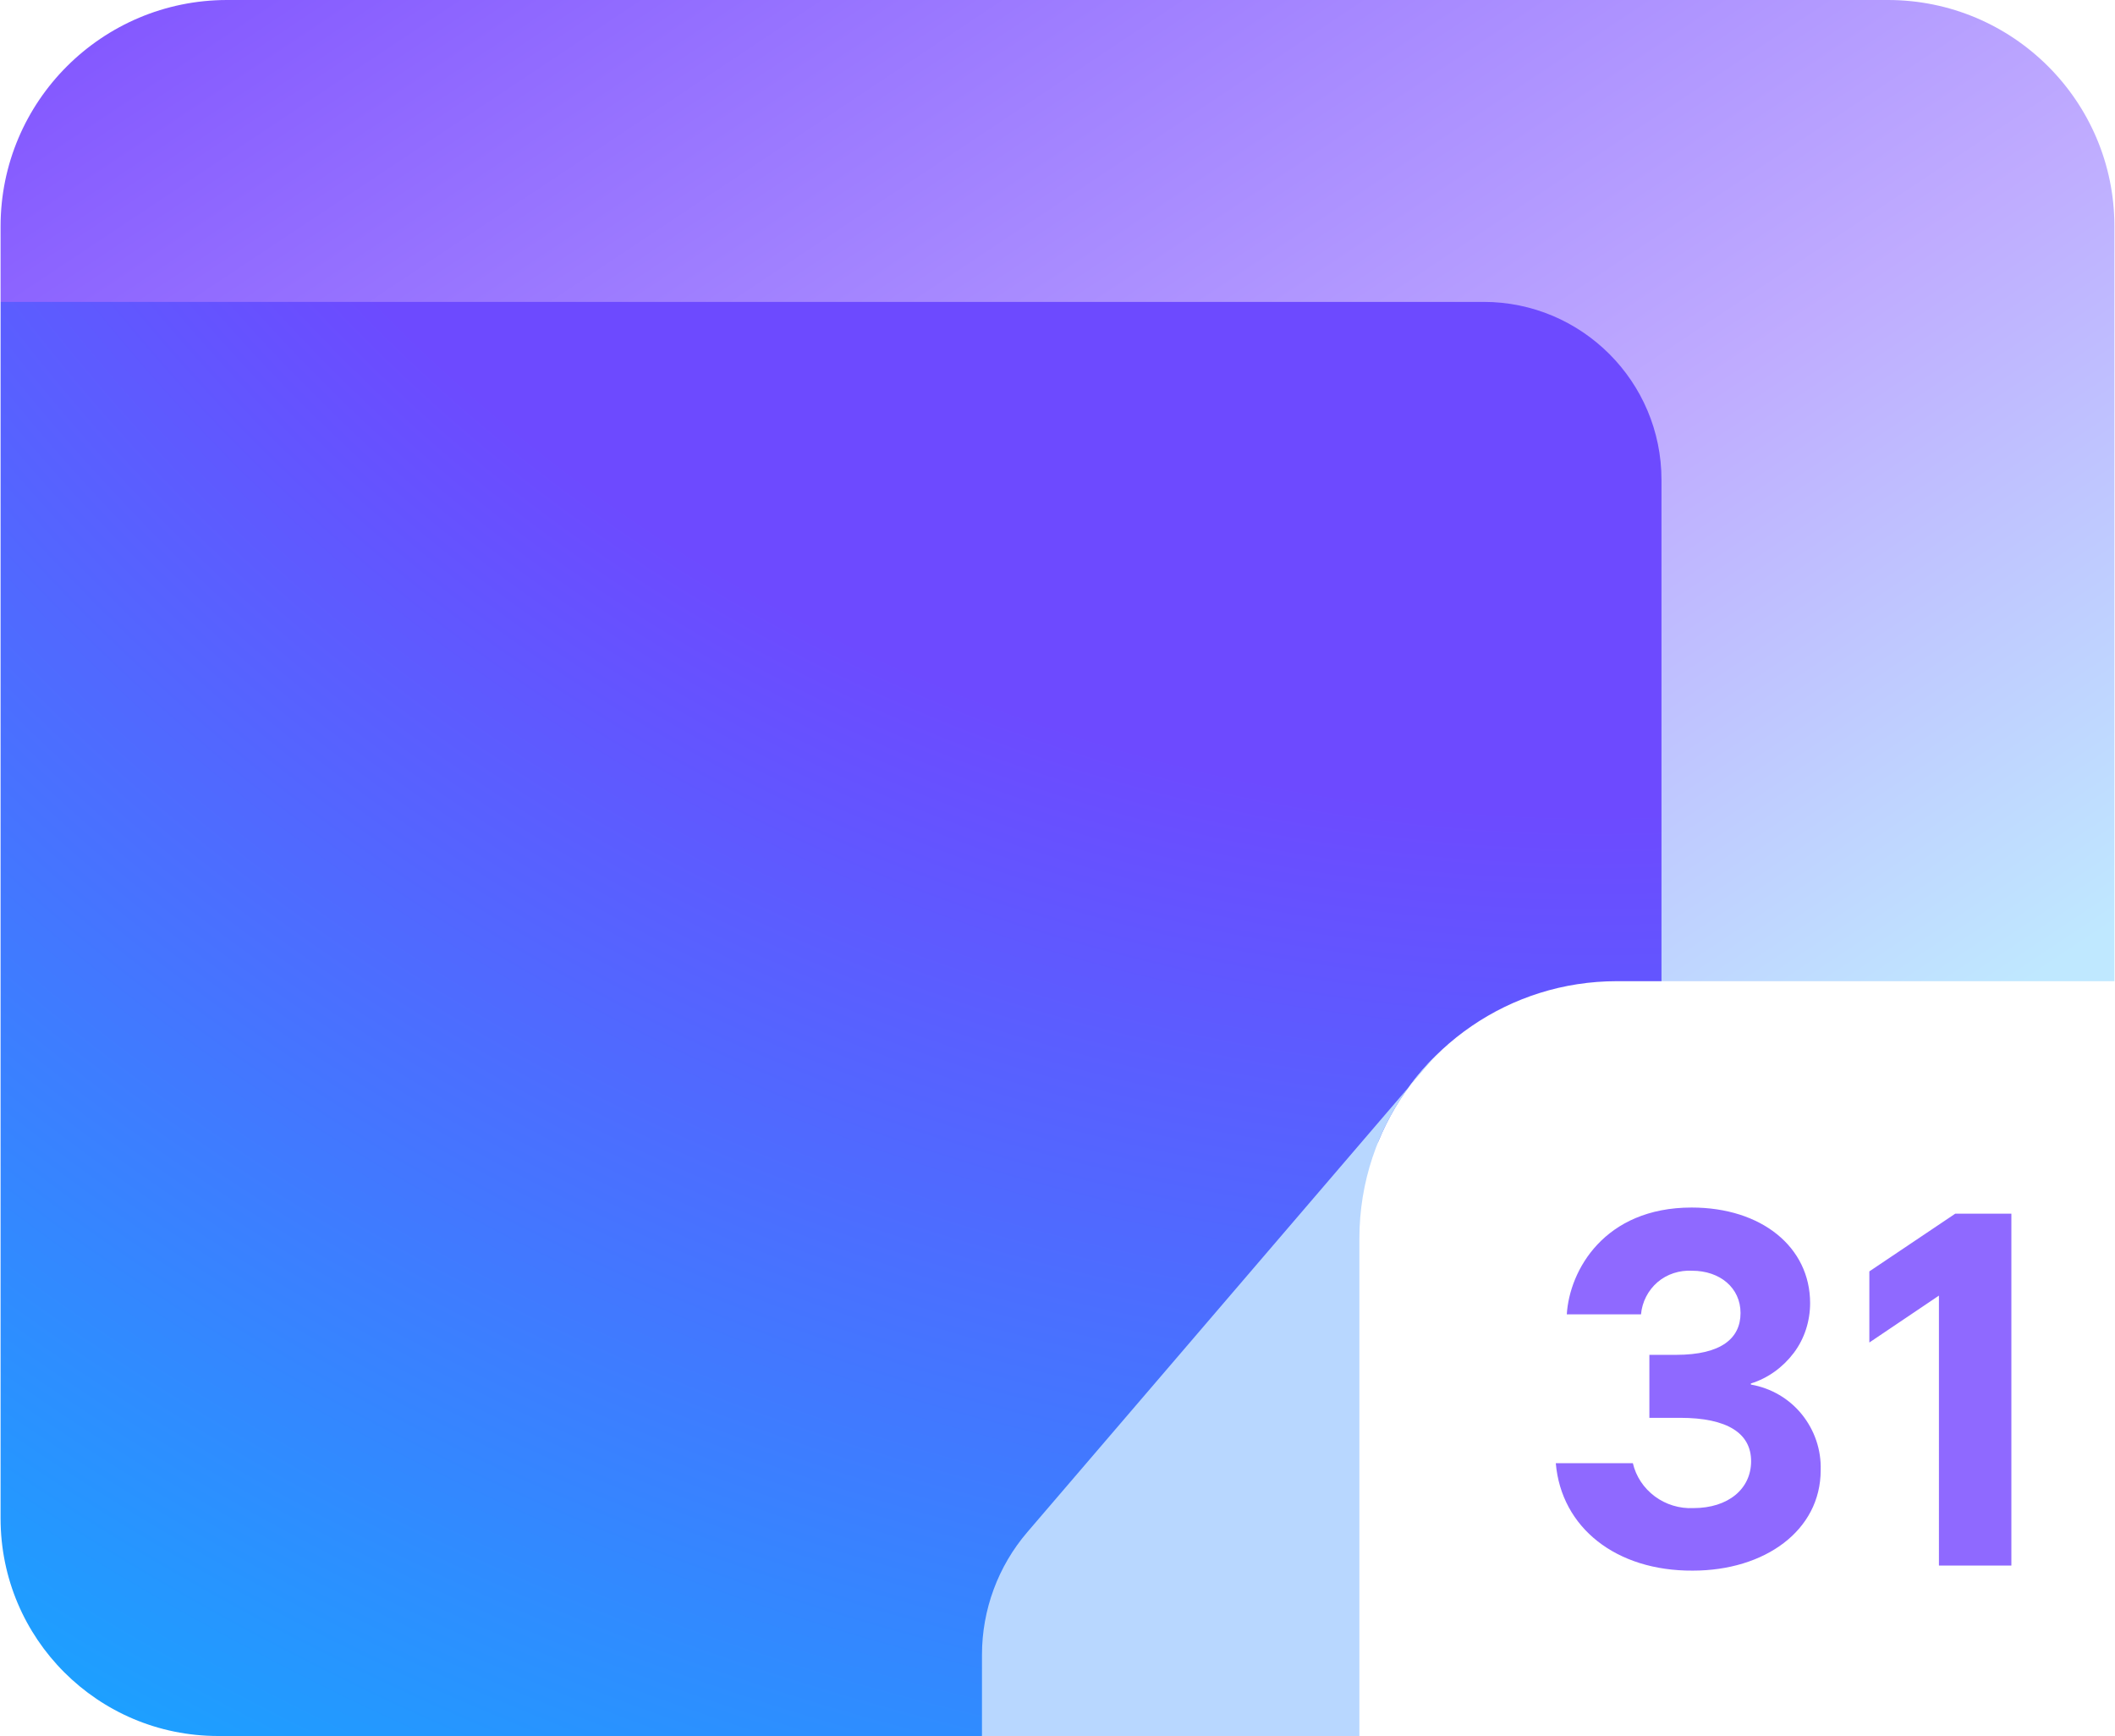
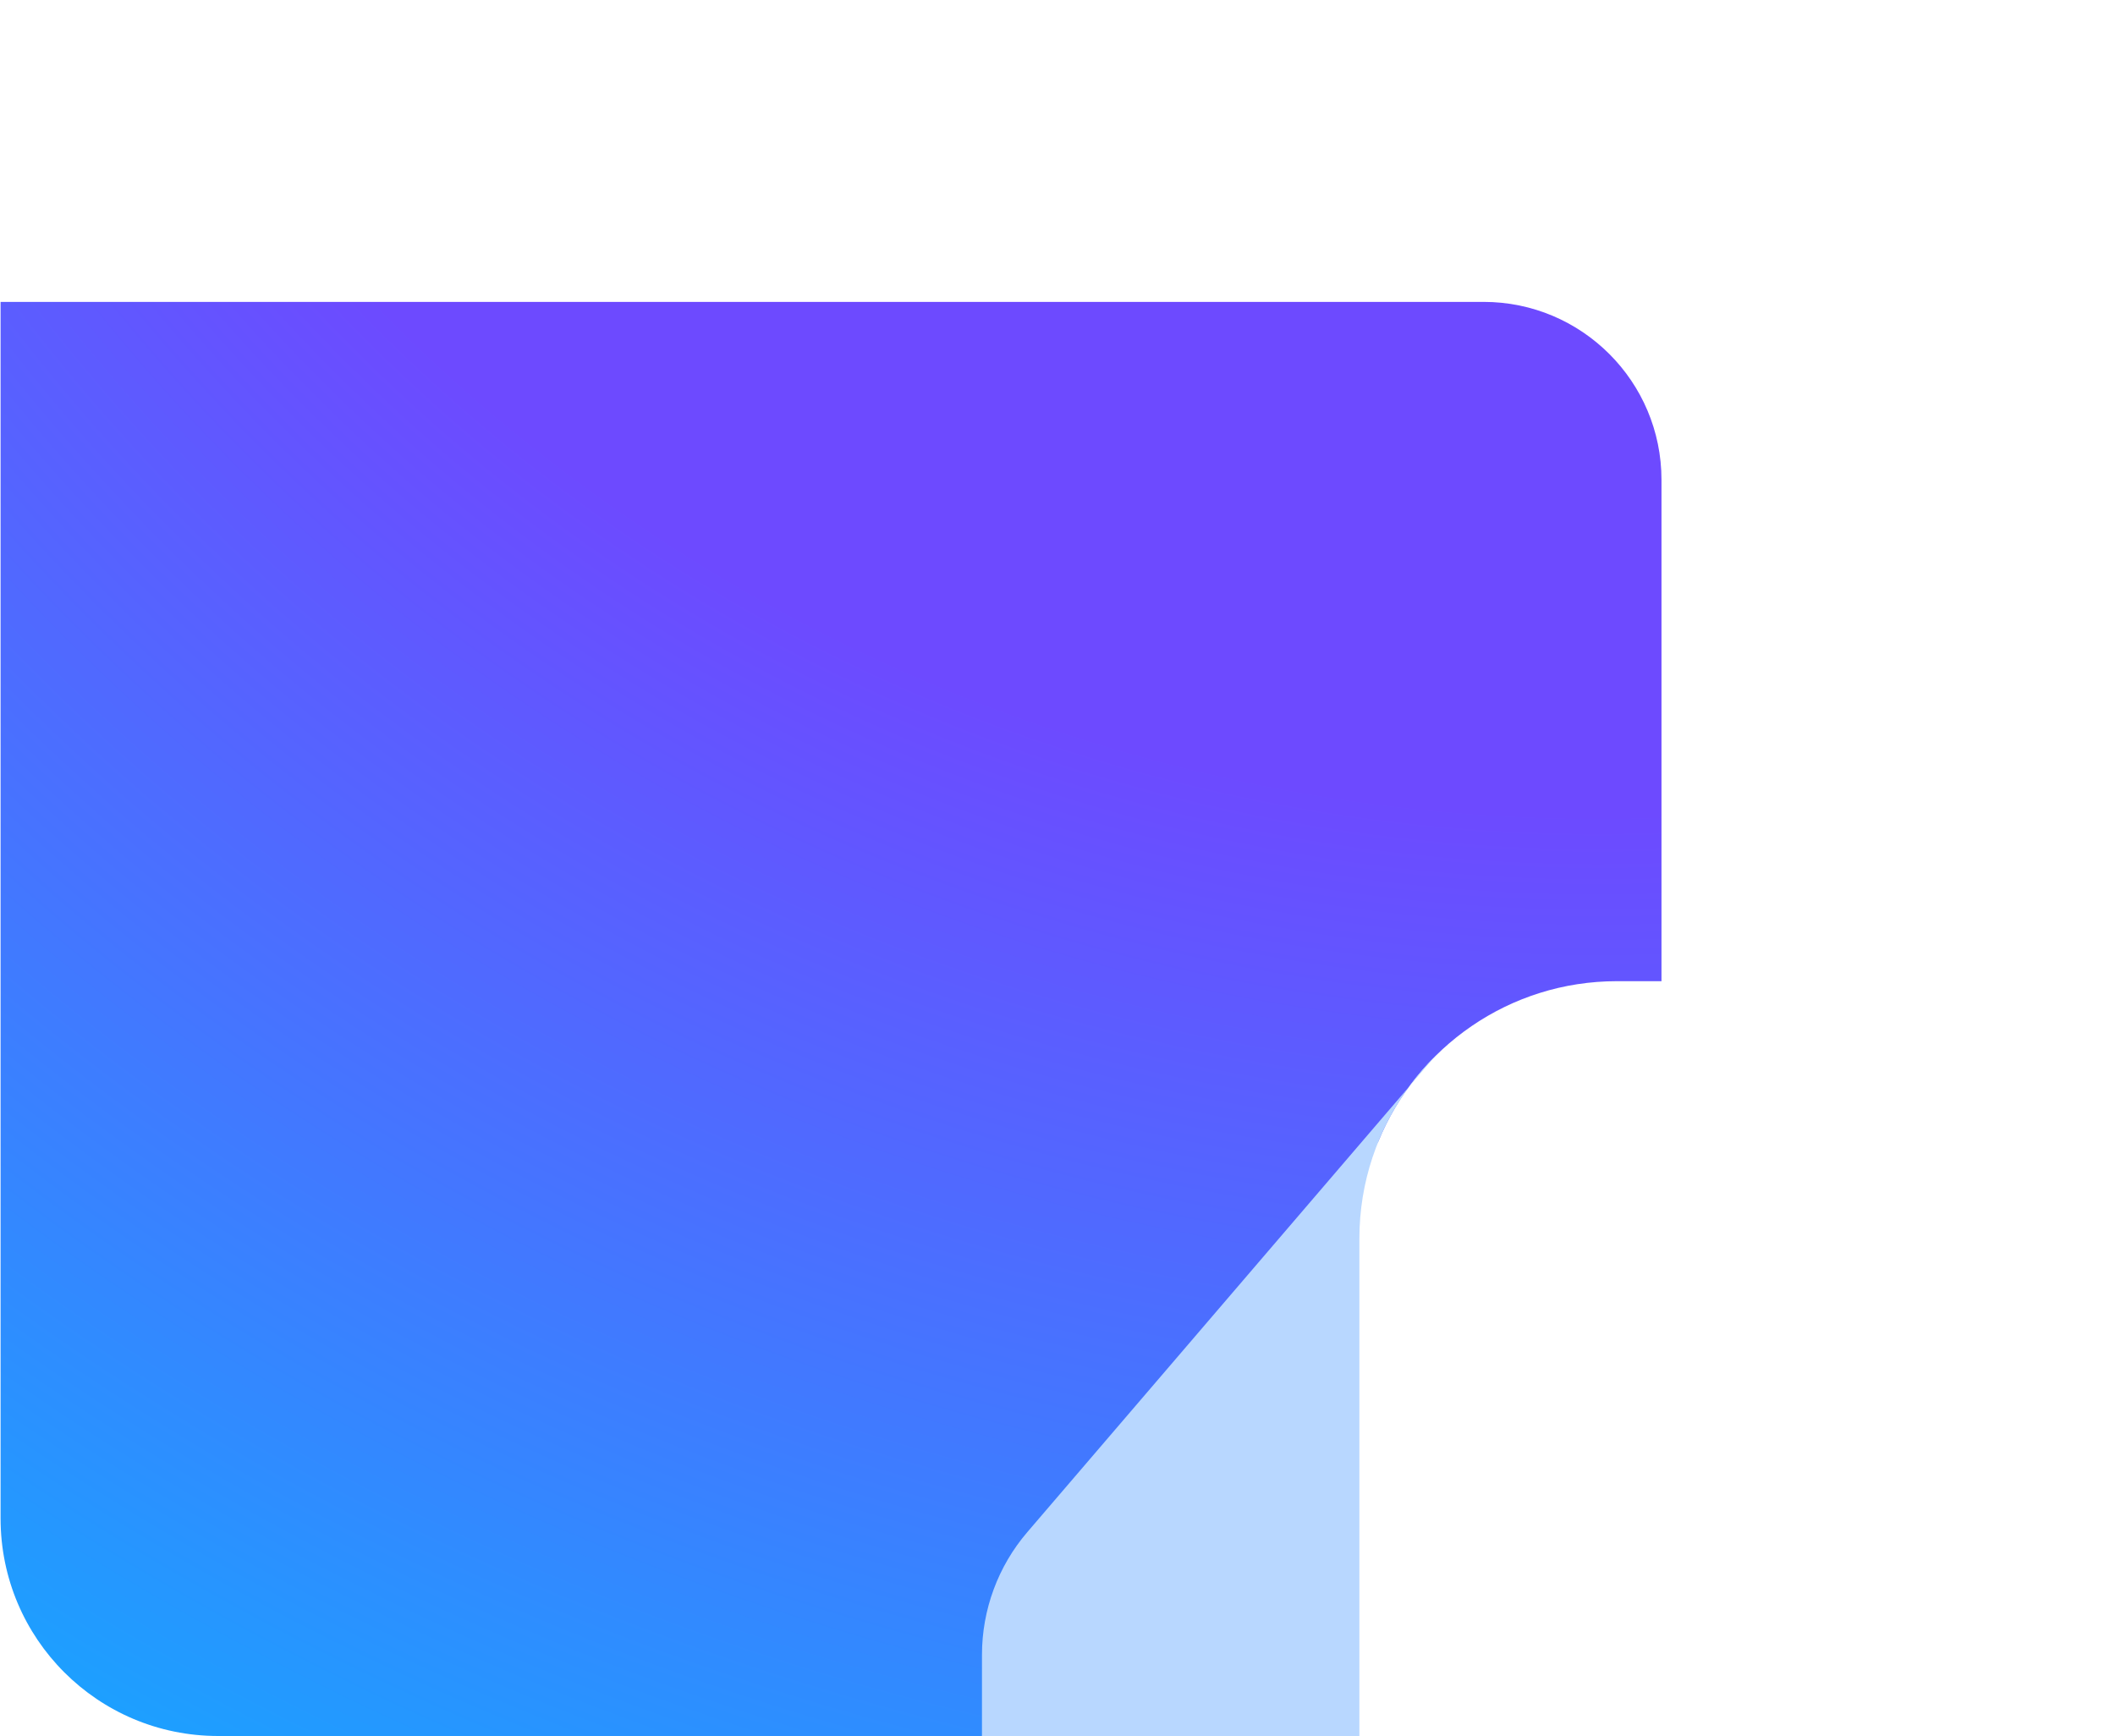
<svg xmlns="http://www.w3.org/2000/svg" viewBox="0 0.4 960 788.4" width="2500" height="2052">
  <linearGradient id="a" gradientTransform="matrix(-559.822 -813.34 1073.575 -738.943 806.423 515.789)" gradientUnits="userSpaceOnUse" x2="1">
    <stop offset="0" stop-color="#bfe8ff" />
    <stop offset=".308" stop-color="#bfabff" />
    <stop offset="1" stop-color="#7341ff" />
  </linearGradient>
  <radialGradient id="b" cx="725.44" cy="-405.848" gradientUnits="userSpaceOnUse" r="1540.059">
    <stop offset=".503" stop-color="#6d4aff" />
    <stop offset=".994" stop-color="#06b8ff" />
  </radialGradient>
-   <path d="M102.9.4C46.1.4 0 46.4 0 103.2v34.3l34.3 34.3v582.7L720 411.7l34.3 34.3H960V103.2C960 46.4 913.9.4 857.1.4z" fill="url(#a)" />
  <path d="M673.5 137.5H0V690c0 54.6 44.2 98.8 98.8 98.8h346.9l180-270c17.5-42.7 59.4-72.8 108.4-72.8h20.2V218.3c0-44.6-36.2-80.8-80.8-80.8z" fill="url(#b)" />
  <path d="M445.7 788.8v-36.9c0-20.4 7.3-40.2 20.6-55.7L639.6 494q5.4-7.4 11.8-13.8L639.6 494c-14.1 19.3-22.5 43.1-22.5 68.9v225.9z" fill="#b8d7ff" />
  <g fill="#8f69ff">
-     <path d="M706.3 664.9h35c1.4 6 4.9 11.3 10 15.1 5 3.7 11.2 5.6 17.5 5.3 15.8 0 26.2-8.7 26.2-21.3 0-12.7-10.8-19.7-32.3-19.7h-13.9v-28.6h12.1c20.7 0 29.3-7.6 29.3-19s-9.3-19.2-22-19.2c-5.7-.3-11.4 1.5-15.7 5.2s-7 9-7.5 14.6h-33.7c1.2-19.9 17-48.5 56.7-48.5 31.8 0 53.8 18 53.8 43.4 0 8.1-2.5 16.1-7.4 22.6s-11.7 11.5-19.5 13.9v.5c9.2 1.6 17.4 6.4 23.2 13.6 5.7 7.1 8.8 16 8.5 25.3 0 27.4-25.4 45.6-58.1 45.6-34.8.2-59.7-19.5-62.2-48.8zM887.7 551.6h25.5v159.8h-32.9V588.8l-31.6 21.3v-32.3z" />
-   </g>
+     </g>
</svg>